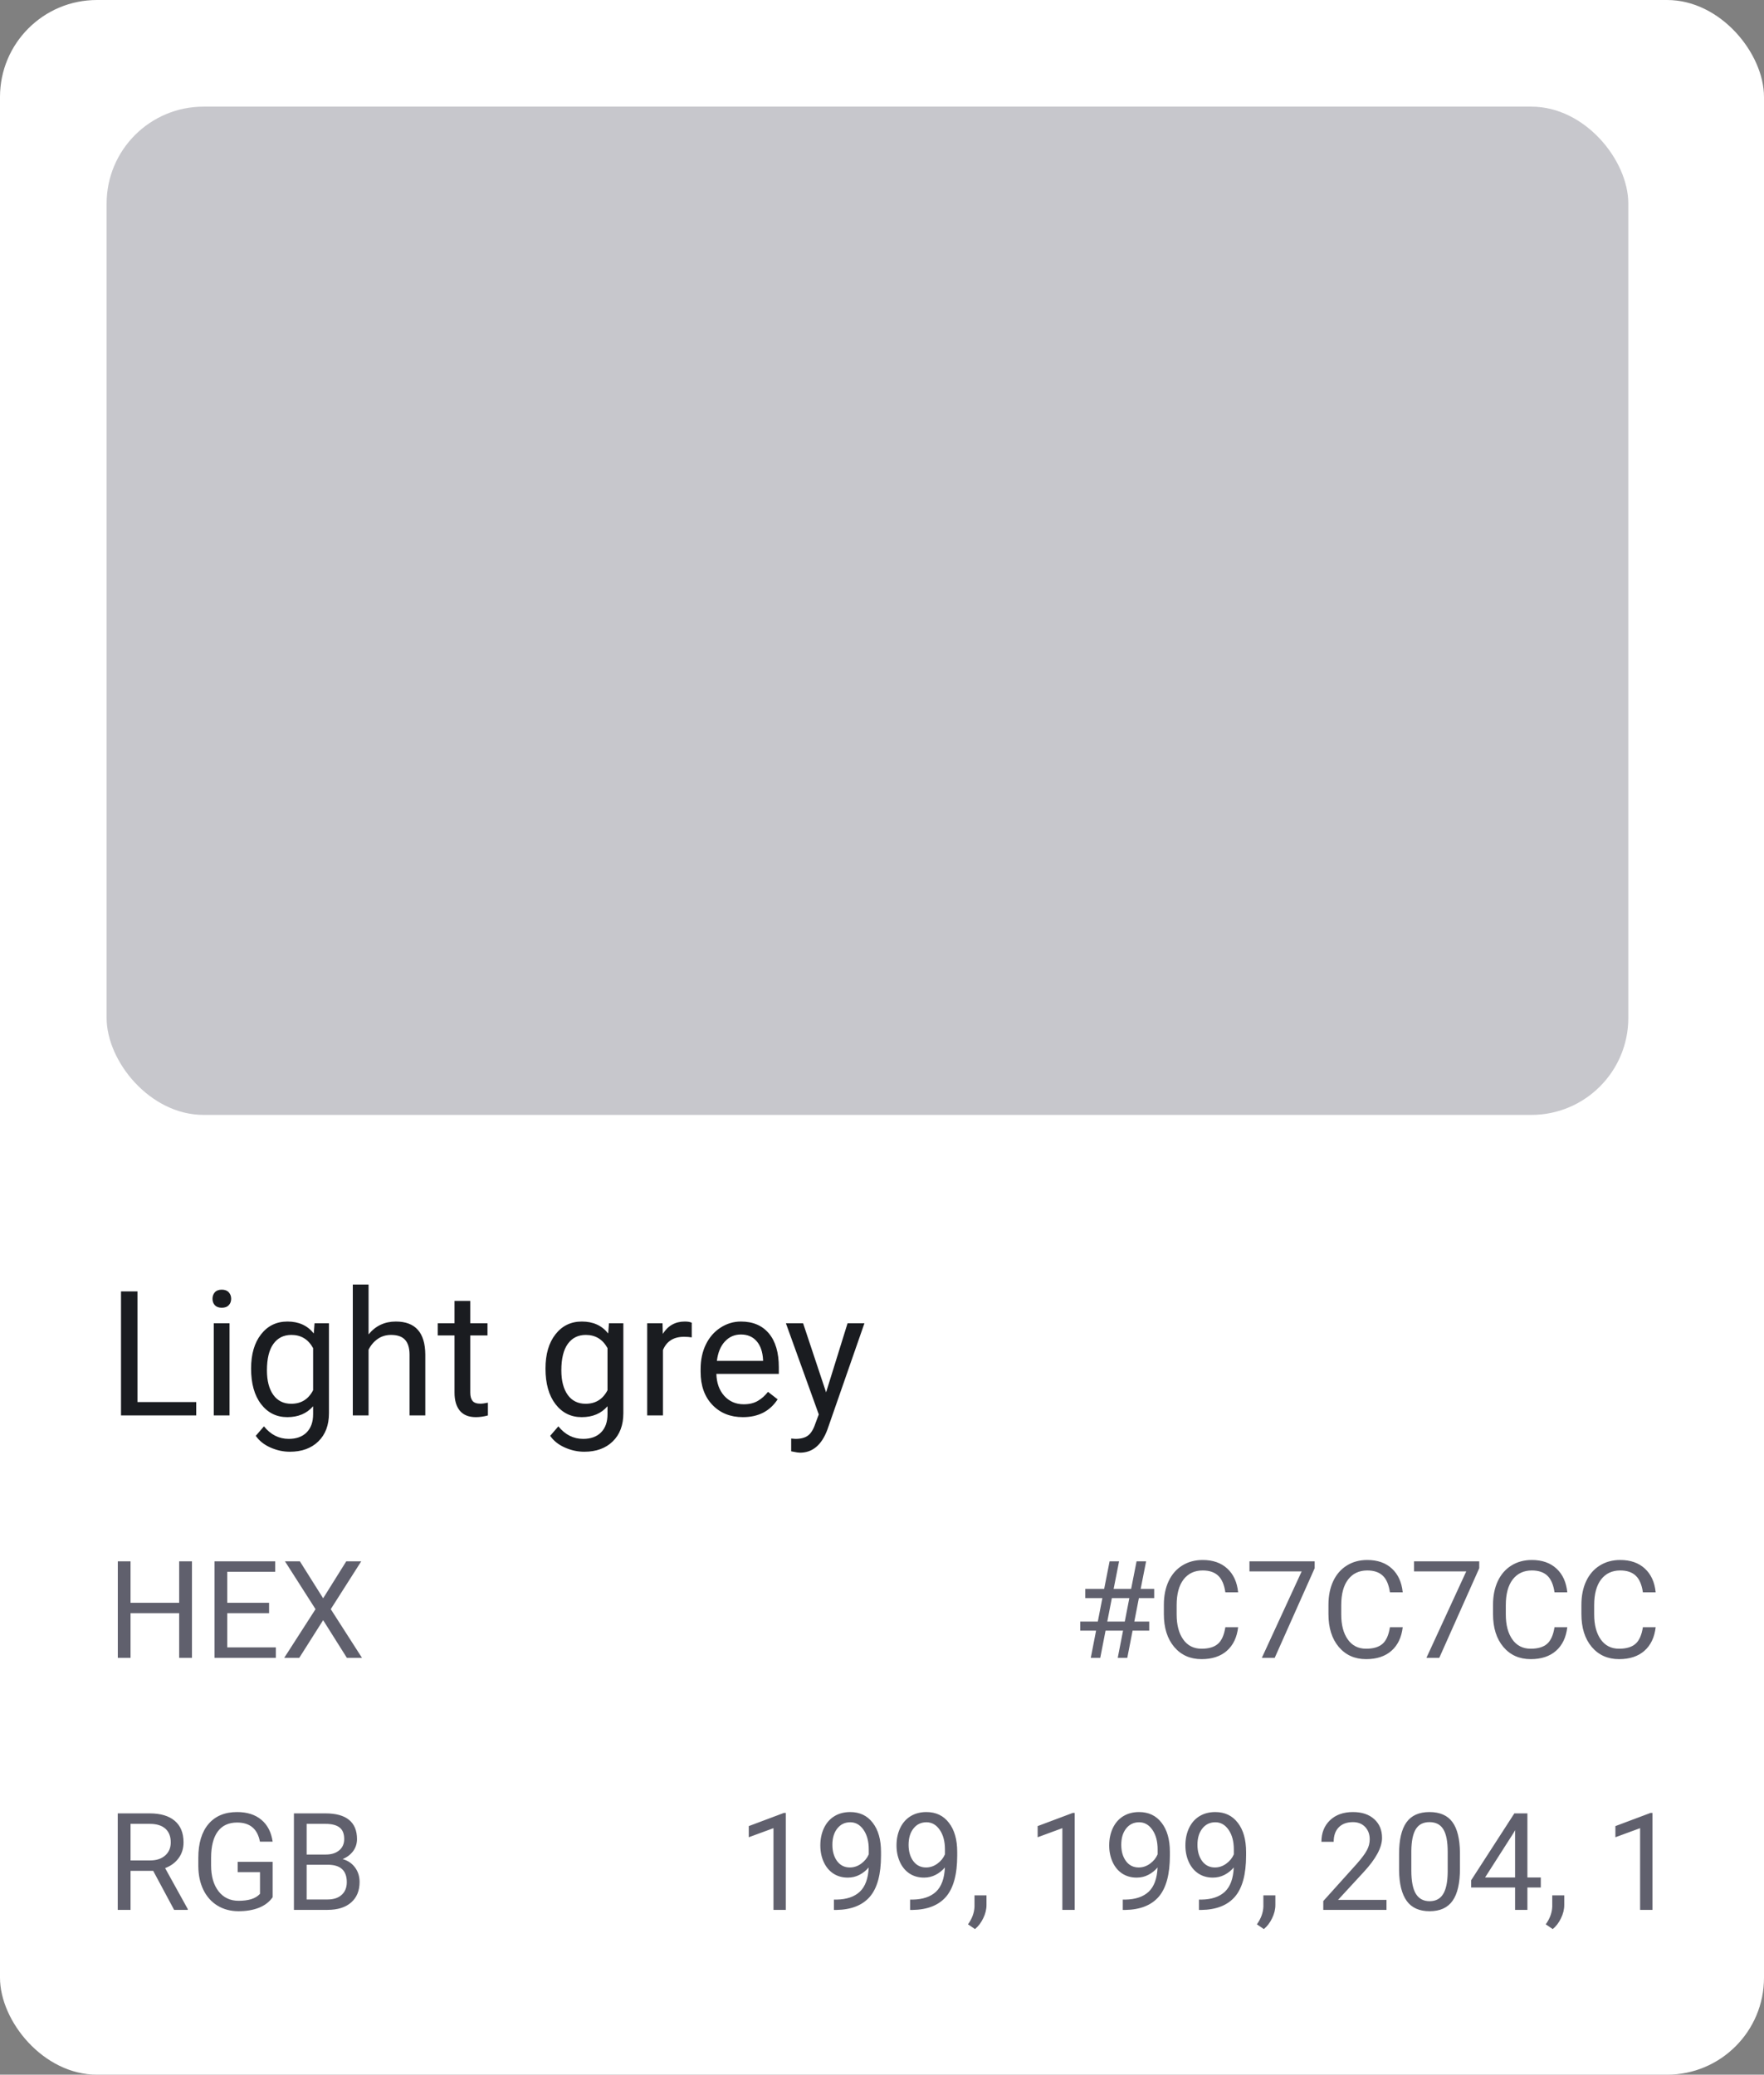
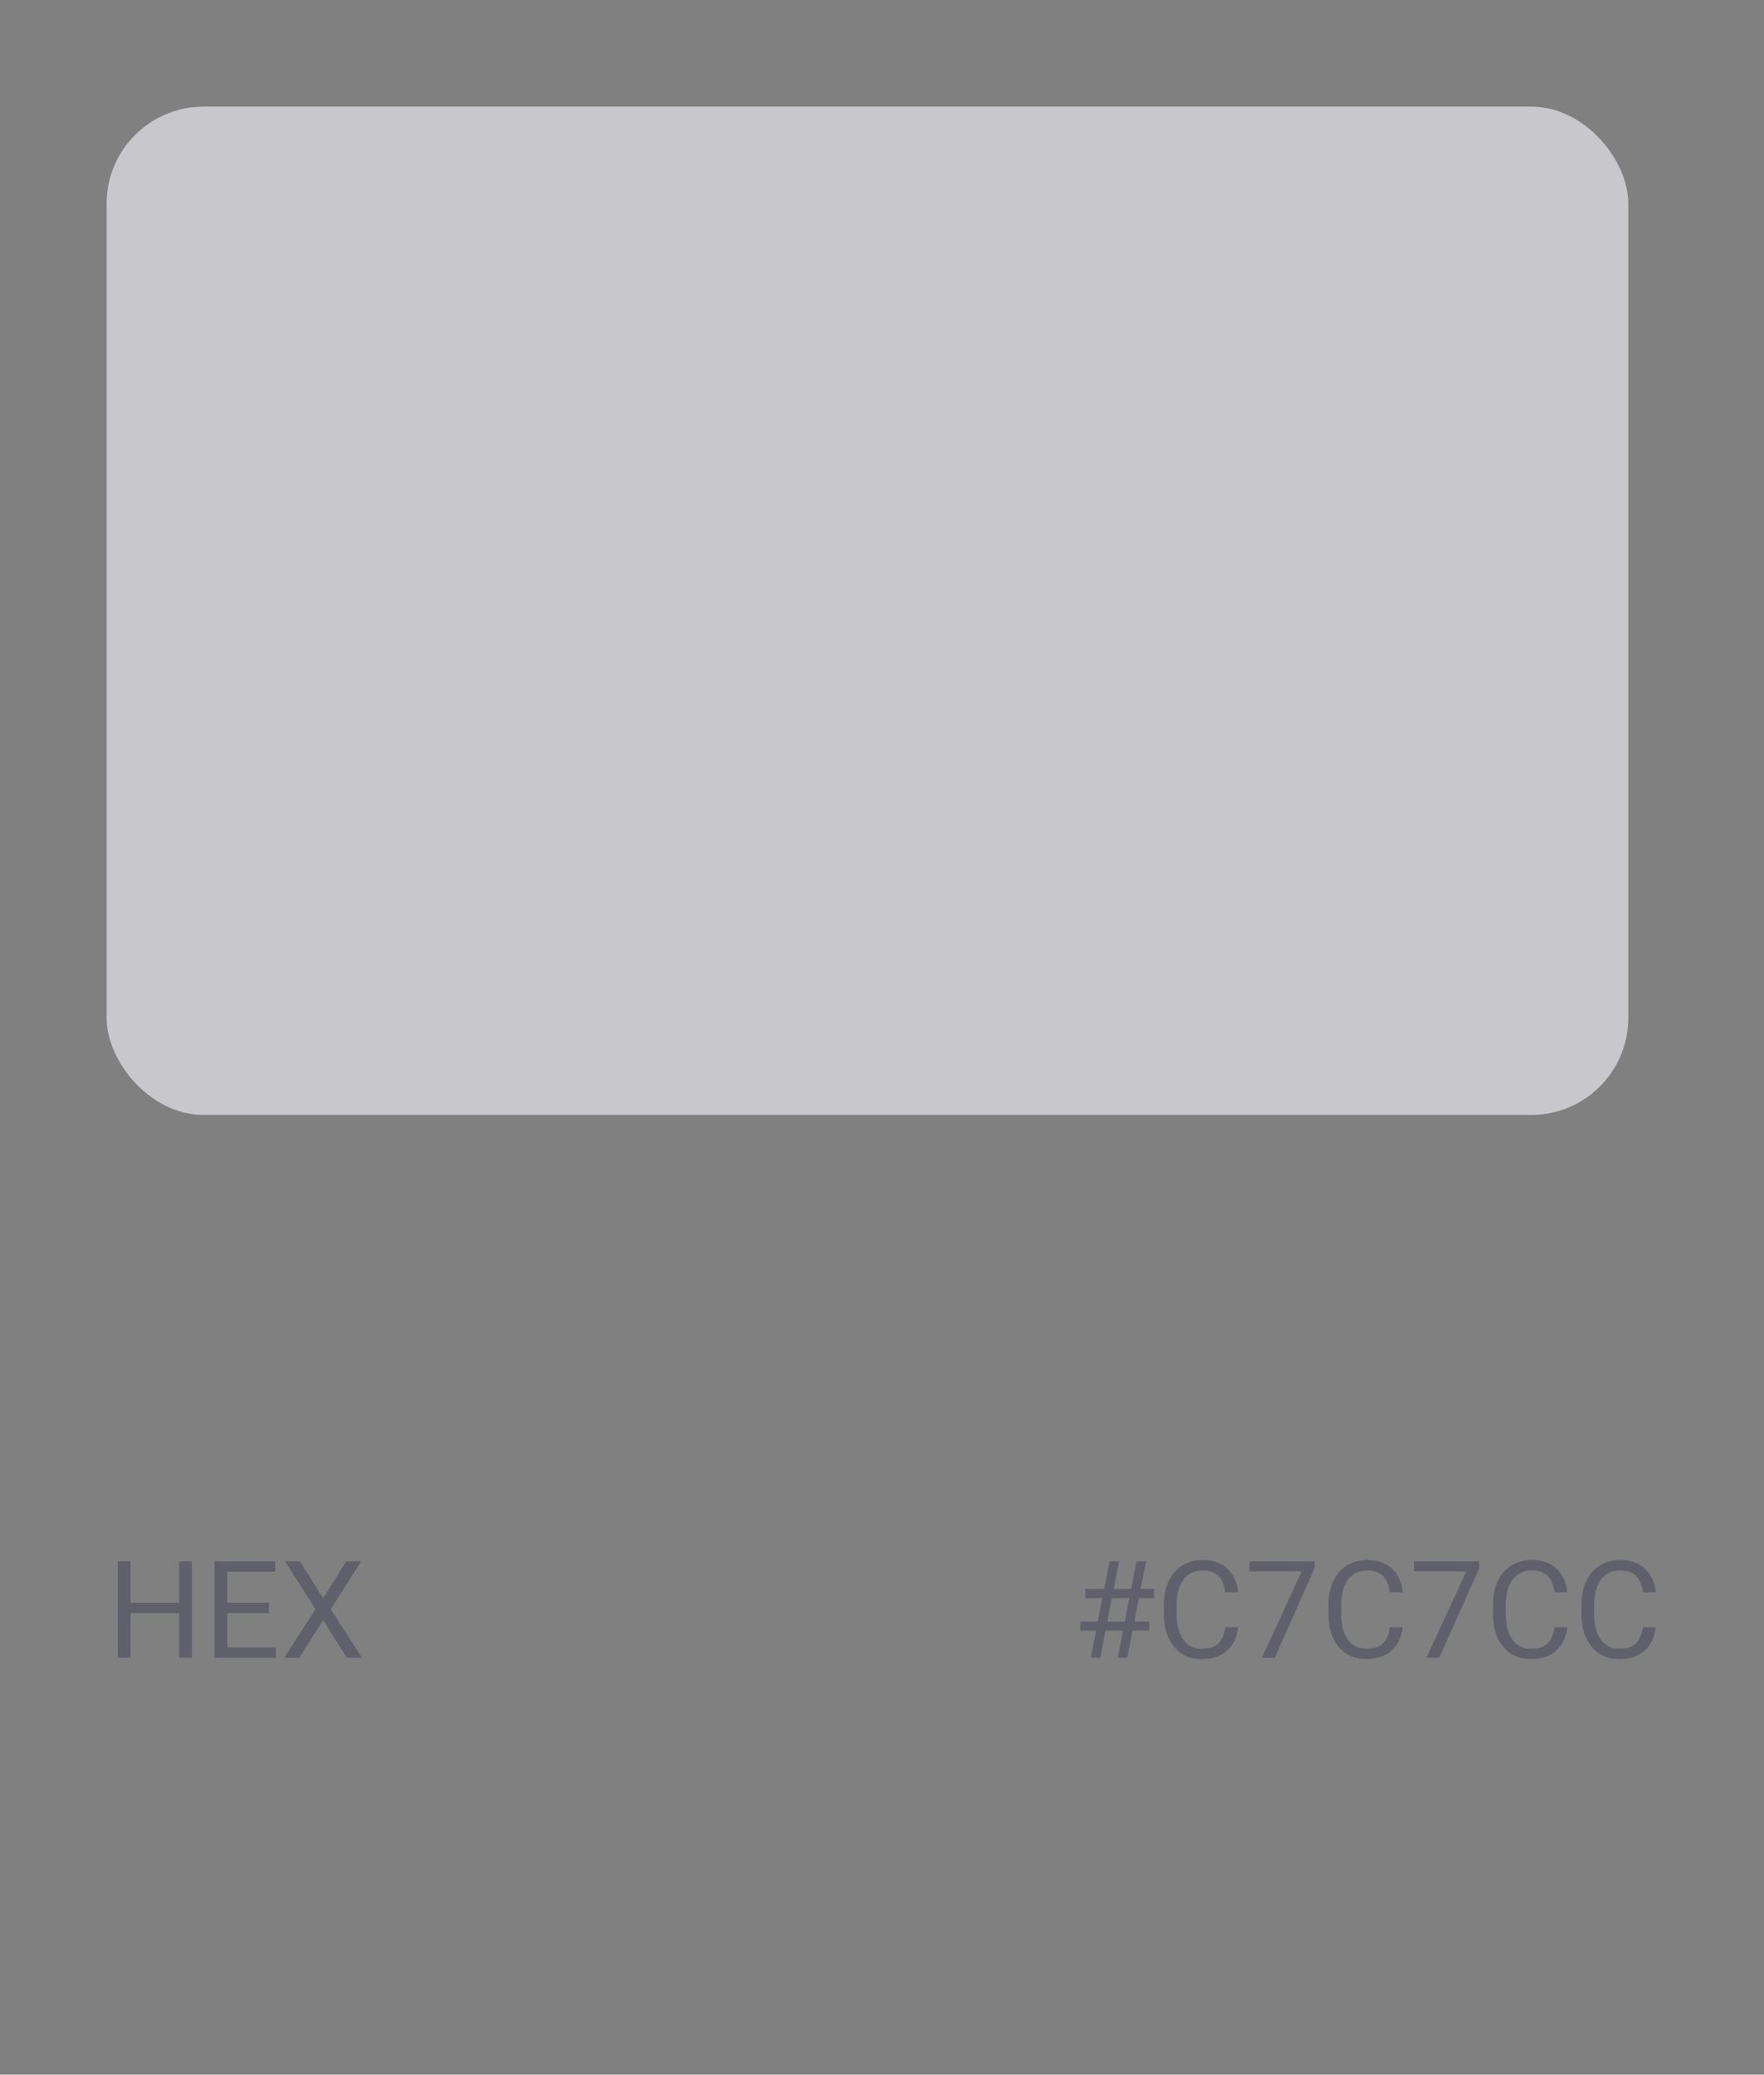
<svg xmlns="http://www.w3.org/2000/svg" width="182" height="214" viewBox="0 0 182 214" fill="none">
  <rect x="0" y="0" width="182" height="214" fill="#808080" stroke="none" />
-   <rect width="182" height="214" rx="10" fill="white" />
  <rect x="11" y="11" width="157" height="104" rx="10" fill="#C7C7CC" />
-   <path d="M14.182 144.62H20.246V146H12.485V133.203H14.182V144.62ZM23.683 146H22.057V136.49H23.683V146ZM21.925 133.968C21.925 133.704 22.004 133.481 22.162 133.3C22.326 133.118 22.566 133.027 22.883 133.027C23.199 133.027 23.439 133.118 23.604 133.3C23.768 133.481 23.85 133.704 23.85 133.968C23.85 134.231 23.768 134.451 23.604 134.627C23.439 134.803 23.199 134.891 22.883 134.891C22.566 134.891 22.326 134.803 22.162 134.627C22.004 134.451 21.925 134.231 21.925 133.968ZM25.906 141.166C25.906 139.684 26.249 138.506 26.935 137.633C27.62 136.754 28.528 136.314 29.659 136.314C30.819 136.314 31.725 136.725 32.375 137.545L32.454 136.49H33.94V145.771C33.94 147.002 33.573 147.972 32.841 148.681C32.114 149.39 31.136 149.744 29.905 149.744C29.22 149.744 28.549 149.598 27.893 149.305C27.236 149.012 26.735 148.61 26.39 148.101L27.233 147.125C27.931 147.986 28.783 148.417 29.791 148.417C30.582 148.417 31.197 148.194 31.637 147.749C32.082 147.304 32.305 146.677 32.305 145.868V145.051C31.654 145.801 30.767 146.176 29.642 146.176C28.528 146.176 27.626 145.728 26.935 144.831C26.249 143.935 25.906 142.713 25.906 141.166ZM27.541 141.351C27.541 142.423 27.761 143.267 28.2 143.882C28.64 144.491 29.255 144.796 30.046 144.796C31.071 144.796 31.824 144.33 32.305 143.398V139.057C31.807 138.148 31.06 137.694 30.064 137.694C29.273 137.694 28.654 138.002 28.209 138.617C27.764 139.232 27.541 140.144 27.541 141.351ZM38.026 137.642C38.747 136.757 39.685 136.314 40.839 136.314C42.849 136.314 43.862 137.448 43.88 139.716V146H42.254V139.707C42.248 139.021 42.09 138.515 41.779 138.187C41.475 137.858 40.997 137.694 40.347 137.694C39.819 137.694 39.356 137.835 38.958 138.116C38.56 138.397 38.249 138.767 38.026 139.224V146H36.4V132.5H38.026V137.642ZM48.52 134.188V136.49H50.296V137.747H48.52V143.645C48.52 144.025 48.6 144.312 48.758 144.506C48.916 144.693 49.185 144.787 49.566 144.787C49.754 144.787 50.012 144.752 50.34 144.682V146C49.912 146.117 49.496 146.176 49.092 146.176C48.365 146.176 47.817 145.956 47.448 145.517C47.079 145.077 46.895 144.453 46.895 143.645V137.747H45.163V136.49H46.895V134.188H48.52ZM56.281 141.166C56.281 139.684 56.624 138.506 57.31 137.633C57.995 136.754 58.903 136.314 60.034 136.314C61.194 136.314 62.1 136.725 62.75 137.545L62.829 136.49H64.314V145.771C64.314 147.002 63.948 147.972 63.216 148.681C62.489 149.39 61.511 149.744 60.28 149.744C59.595 149.744 58.924 149.598 58.268 149.305C57.611 149.012 57.11 148.61 56.765 148.101L57.608 147.125C58.306 147.986 59.158 148.417 60.166 148.417C60.957 148.417 61.572 148.194 62.012 147.749C62.457 147.304 62.68 146.677 62.68 145.868V145.051C62.029 145.801 61.142 146.176 60.017 146.176C58.903 146.176 58.001 145.728 57.31 144.831C56.624 143.935 56.281 142.713 56.281 141.166ZM57.916 141.351C57.916 142.423 58.136 143.267 58.575 143.882C59.015 144.491 59.63 144.796 60.421 144.796C61.446 144.796 62.199 144.33 62.68 143.398V139.057C62.182 138.148 61.435 137.694 60.438 137.694C59.648 137.694 59.029 138.002 58.584 138.617C58.139 139.232 57.916 140.144 57.916 141.351ZM71.372 137.949C71.126 137.908 70.859 137.888 70.572 137.888C69.506 137.888 68.782 138.342 68.401 139.25V146H66.775V136.49H68.357L68.384 137.589C68.917 136.739 69.673 136.314 70.651 136.314C70.968 136.314 71.208 136.355 71.372 136.438V137.949ZM76.645 146.176C75.356 146.176 74.308 145.754 73.499 144.91C72.69 144.061 72.286 142.927 72.286 141.509V141.21C72.286 140.267 72.465 139.426 72.822 138.688C73.186 137.943 73.689 137.363 74.334 136.947C74.984 136.525 75.688 136.314 76.443 136.314C77.68 136.314 78.641 136.722 79.326 137.536C80.012 138.351 80.355 139.517 80.355 141.034V141.711H73.912C73.936 142.648 74.208 143.407 74.73 143.987C75.257 144.562 75.925 144.849 76.733 144.849C77.308 144.849 77.794 144.731 78.192 144.497C78.591 144.263 78.939 143.952 79.238 143.565L80.231 144.339C79.435 145.563 78.239 146.176 76.645 146.176ZM76.443 137.65C75.787 137.65 75.236 137.891 74.791 138.371C74.346 138.846 74.07 139.514 73.965 140.375H78.728V140.252C78.682 139.426 78.459 138.787 78.061 138.336C77.662 137.879 77.123 137.65 76.443 137.65ZM85.232 143.618L87.447 136.49H89.188L85.364 147.468C84.772 149.05 83.832 149.841 82.543 149.841L82.235 149.814L81.629 149.7V148.382L82.068 148.417C82.619 148.417 83.047 148.306 83.352 148.083C83.662 147.86 83.917 147.453 84.116 146.861L84.477 145.895L81.084 136.49H82.859L85.232 143.618Z" fill="#1A1C20" />
  <path d="M19.805 171H18.485V166.399H13.468V171H12.155V161.047H13.468V165.326H18.485V161.047H19.805V171ZM27.762 166.399H23.448V169.927H28.459V171H22.136V161.047H28.391V162.127H23.448V165.326H27.762V166.399ZM33.34 164.861L35.726 161.047H37.27L34.126 165.982L37.346 171H35.787L33.34 167.117L30.879 171H29.327L32.554 165.982L29.402 161.047H30.94L33.34 164.861ZM115.87 168.197H114.065L113.519 171H112.541L113.088 168.197H111.454V167.261H113.266L113.737 164.841H111.974V163.891H113.922L114.482 161.047H115.46L114.899 163.891H116.704L117.265 161.047H118.249L117.688 163.891H119.083V164.841H117.504L117.032 167.261H118.57V168.197H116.854L116.308 171H115.323L115.87 168.197ZM114.243 167.261H116.048L116.52 164.841H114.715L114.243 167.261ZM127.744 167.842C127.621 168.895 127.231 169.708 126.575 170.282C125.924 170.852 125.055 171.137 123.971 171.137C122.795 171.137 121.852 170.715 121.141 169.872C120.434 169.029 120.081 167.901 120.081 166.488V165.531C120.081 164.606 120.245 163.793 120.573 163.091C120.906 162.389 121.375 161.851 121.981 161.478C122.588 161.099 123.289 160.91 124.087 160.91C125.144 160.91 125.992 161.206 126.63 161.799C127.268 162.387 127.639 163.202 127.744 164.246H126.425C126.311 163.453 126.062 162.879 125.68 162.523C125.301 162.168 124.771 161.99 124.087 161.99C123.248 161.99 122.59 162.3 122.111 162.92C121.637 163.54 121.4 164.422 121.4 165.565V166.529C121.4 167.609 121.626 168.468 122.077 169.106C122.528 169.744 123.16 170.063 123.971 170.063C124.7 170.063 125.258 169.899 125.646 169.571C126.037 169.239 126.297 168.662 126.425 167.842H127.744ZM135.64 161.758L131.518 171H130.191L134.3 162.086H128.913V161.047H135.64V161.758ZM144.725 167.842C144.602 168.895 144.212 169.708 143.556 170.282C142.904 170.852 142.036 171.137 140.951 171.137C139.775 171.137 138.832 170.715 138.121 169.872C137.415 169.029 137.062 167.901 137.062 166.488V165.531C137.062 164.606 137.226 163.793 137.554 163.091C137.886 162.389 138.356 161.851 138.962 161.478C139.568 161.099 140.27 160.91 141.067 160.91C142.125 160.91 142.972 161.206 143.61 161.799C144.248 162.387 144.62 163.202 144.725 164.246H143.405C143.291 163.453 143.043 162.879 142.66 162.523C142.282 162.168 141.751 161.99 141.067 161.99C140.229 161.99 139.57 162.3 139.092 162.92C138.618 163.54 138.381 164.422 138.381 165.565V166.529C138.381 167.609 138.606 168.468 139.058 169.106C139.509 169.744 140.14 170.063 140.951 170.063C141.68 170.063 142.239 169.899 142.626 169.571C143.018 169.239 143.278 168.662 143.405 167.842H144.725ZM152.62 161.758L148.498 171H147.172L151.28 162.086H145.894V161.047H152.62V161.758ZM161.705 167.842C161.582 168.895 161.192 169.708 160.536 170.282C159.884 170.852 159.016 171.137 157.932 171.137C156.756 171.137 155.812 170.715 155.102 169.872C154.395 169.029 154.042 167.901 154.042 166.488V165.531C154.042 164.606 154.206 163.793 154.534 163.091C154.867 162.389 155.336 161.851 155.942 161.478C156.549 161.099 157.25 160.91 158.048 160.91C159.105 160.91 159.953 161.206 160.591 161.799C161.229 162.387 161.6 163.202 161.705 164.246H160.386C160.272 163.453 160.023 162.879 159.641 162.523C159.262 162.168 158.731 161.99 158.048 161.99C157.209 161.99 156.551 162.3 156.072 162.92C155.598 163.54 155.361 164.422 155.361 165.565V166.529C155.361 167.609 155.587 168.468 156.038 169.106C156.489 169.744 157.12 170.063 157.932 170.063C158.661 170.063 159.219 169.899 159.606 169.571C159.998 169.239 160.258 168.662 160.386 167.842H161.705ZM170.824 167.842C170.701 168.895 170.312 169.708 169.655 170.282C169.004 170.852 168.135 171.137 167.051 171.137C165.875 171.137 164.932 170.715 164.221 169.872C163.514 169.029 163.161 167.901 163.161 166.488V165.531C163.161 164.606 163.325 163.793 163.653 163.091C163.986 162.389 164.455 161.851 165.062 161.478C165.668 161.099 166.369 160.91 167.167 160.91C168.224 160.91 169.072 161.206 169.71 161.799C170.348 162.387 170.719 163.202 170.824 164.246H169.505C169.391 163.453 169.143 162.879 168.76 162.523C168.382 162.168 167.851 161.99 167.167 161.99C166.328 161.99 165.67 162.3 165.191 162.92C164.717 163.54 164.48 164.422 164.48 165.565V166.529C164.48 167.609 164.706 168.468 165.157 169.106C165.608 169.744 166.24 170.063 167.051 170.063C167.78 170.063 168.338 169.899 168.726 169.571C169.118 169.239 169.377 168.662 169.505 167.842H170.824Z" fill="#60606D" />
-   <path d="M15.806 192.974H13.468V197H12.148V187.047H15.443C16.564 187.047 17.426 187.302 18.027 187.812C18.634 188.323 18.936 189.066 18.936 190.041C18.936 190.661 18.768 191.201 18.431 191.661C18.098 192.121 17.633 192.465 17.036 192.693L19.374 196.918V197H17.966L15.806 192.974ZM13.468 191.9H15.484C16.136 191.9 16.653 191.732 17.036 191.395C17.424 191.057 17.617 190.606 17.617 190.041C17.617 189.426 17.433 188.954 17.064 188.626C16.699 188.298 16.17 188.132 15.477 188.127H13.468V191.9ZM28.131 195.694C27.794 196.177 27.322 196.54 26.716 196.781C26.114 197.018 25.412 197.137 24.61 197.137C23.799 197.137 23.079 196.948 22.45 196.569C21.821 196.187 21.334 195.644 20.987 194.942C20.645 194.241 20.47 193.427 20.461 192.502V191.634C20.461 190.134 20.81 188.972 21.507 188.147C22.209 187.323 23.193 186.91 24.46 186.91C25.499 186.91 26.335 187.177 26.969 187.71C27.602 188.239 27.99 188.991 28.131 189.966H26.818C26.572 188.649 25.788 187.99 24.467 187.99C23.587 187.99 22.92 188.3 22.464 188.92C22.013 189.535 21.785 190.428 21.78 191.6V192.413C21.78 193.53 22.035 194.418 22.546 195.079C23.056 195.735 23.747 196.063 24.617 196.063C25.109 196.063 25.54 196.009 25.909 195.899C26.278 195.79 26.584 195.605 26.825 195.346V193.11H24.521V192.044H28.131V195.694ZM30.325 197V187.047H33.579C34.659 187.047 35.47 187.27 36.013 187.717C36.56 188.163 36.833 188.824 36.833 189.699C36.833 190.164 36.701 190.576 36.437 190.937C36.172 191.292 35.812 191.568 35.356 191.764C35.894 191.914 36.318 192.201 36.628 192.625C36.942 193.044 37.1 193.546 37.1 194.129C37.1 195.022 36.81 195.724 36.231 196.234C35.653 196.745 34.835 197 33.777 197H30.325ZM31.638 192.345V195.927H33.805C34.415 195.927 34.896 195.77 35.247 195.455C35.602 195.136 35.78 194.699 35.78 194.143C35.78 192.944 35.129 192.345 33.825 192.345H31.638ZM31.638 191.292H33.62C34.194 191.292 34.652 191.148 34.994 190.861C35.34 190.574 35.514 190.185 35.514 189.692C35.514 189.146 35.354 188.749 35.035 188.503C34.716 188.252 34.231 188.127 33.579 188.127H31.638V191.292ZM81.075 197H79.804V188.571L77.254 189.508V188.359L80.877 186.999H81.075V197ZM89.627 192.625C89.363 192.939 89.046 193.192 88.677 193.384C88.312 193.575 87.911 193.671 87.474 193.671C86.899 193.671 86.398 193.53 85.97 193.247C85.546 192.965 85.218 192.568 84.985 192.058C84.753 191.543 84.637 190.975 84.637 190.355C84.637 189.69 84.762 189.091 85.013 188.558C85.268 188.024 85.628 187.617 86.093 187.334C86.558 187.051 87.1 186.91 87.72 186.91C88.704 186.91 89.479 187.279 90.044 188.018C90.614 188.751 90.898 189.754 90.898 191.025V191.395C90.898 193.331 90.516 194.746 89.75 195.64C88.984 196.528 87.829 196.984 86.284 197.007H86.038V195.94H86.305C87.348 195.922 88.15 195.651 88.711 195.127C89.272 194.598 89.577 193.764 89.627 192.625ZM87.679 192.625C88.103 192.625 88.492 192.495 88.848 192.235C89.208 191.976 89.47 191.654 89.634 191.271V190.766C89.634 189.936 89.454 189.262 89.094 188.742C88.734 188.223 88.278 187.963 87.727 187.963C87.171 187.963 86.724 188.177 86.387 188.605C86.049 189.029 85.881 189.59 85.881 190.287C85.881 190.966 86.043 191.527 86.366 191.969C86.694 192.406 87.132 192.625 87.679 192.625ZM97.488 192.625C97.224 192.939 96.907 193.192 96.538 193.384C96.174 193.575 95.772 193.671 95.335 193.671C94.761 193.671 94.259 193.53 93.831 193.247C93.407 192.965 93.079 192.568 92.847 192.058C92.614 191.543 92.498 190.975 92.498 190.355C92.498 189.69 92.623 189.091 92.874 188.558C93.129 188.024 93.489 187.617 93.954 187.334C94.419 187.051 94.961 186.91 95.581 186.91C96.565 186.91 97.34 187.279 97.905 188.018C98.475 188.751 98.76 189.754 98.76 191.025V191.395C98.76 193.331 98.377 194.746 97.611 195.64C96.846 196.528 95.69 196.984 94.145 197.007H93.899V195.94H94.166C95.21 195.922 96.012 195.651 96.572 195.127C97.133 194.598 97.438 193.764 97.488 192.625ZM95.54 192.625C95.964 192.625 96.353 192.495 96.709 192.235C97.069 191.976 97.331 191.654 97.495 191.271V190.766C97.495 189.936 97.315 189.262 96.955 188.742C96.595 188.223 96.139 187.963 95.588 187.963C95.032 187.963 94.585 188.177 94.248 188.605C93.911 189.029 93.742 189.59 93.742 190.287C93.742 190.966 93.904 191.527 94.228 191.969C94.556 192.406 94.993 192.625 95.54 192.625ZM100.592 198.982L99.874 198.49C100.302 197.893 100.526 197.278 100.544 196.645V195.503H101.781V196.494C101.781 196.954 101.667 197.415 101.439 197.875C101.216 198.335 100.934 198.704 100.592 198.982ZM110.88 197H109.608V188.571L107.059 189.508V188.359L110.682 186.999H110.88V197ZM119.432 192.625C119.167 192.939 118.851 193.192 118.481 193.384C118.117 193.575 117.716 193.671 117.278 193.671C116.704 193.671 116.203 193.53 115.774 193.247C115.351 192.965 115.022 192.568 114.79 192.058C114.558 191.543 114.441 190.975 114.441 190.355C114.441 189.69 114.567 189.091 114.817 188.558C115.073 188.024 115.433 187.617 115.897 187.334C116.362 187.051 116.905 186.91 117.524 186.91C118.509 186.91 119.284 187.279 119.849 188.018C120.418 188.751 120.703 189.754 120.703 191.025V191.395C120.703 193.331 120.32 194.746 119.555 195.64C118.789 196.528 117.634 196.984 116.089 197.007H115.843V195.94H116.109C117.153 195.922 117.955 195.651 118.516 195.127C119.076 194.598 119.382 193.764 119.432 192.625ZM117.483 192.625C117.907 192.625 118.297 192.495 118.652 192.235C119.012 191.976 119.274 191.654 119.438 191.271V190.766C119.438 189.936 119.258 189.262 118.898 188.742C118.538 188.223 118.083 187.963 117.531 187.963C116.975 187.963 116.529 188.177 116.191 188.605C115.854 189.029 115.686 189.59 115.686 190.287C115.686 190.966 115.847 191.527 116.171 191.969C116.499 192.406 116.937 192.625 117.483 192.625ZM127.293 192.625C127.029 192.939 126.712 193.192 126.343 193.384C125.978 193.575 125.577 193.671 125.14 193.671C124.565 193.671 124.064 193.53 123.636 193.247C123.212 192.965 122.884 192.568 122.651 192.058C122.419 191.543 122.303 190.975 122.303 190.355C122.303 189.69 122.428 189.091 122.679 188.558C122.934 188.024 123.294 187.617 123.759 187.334C124.224 187.051 124.766 186.91 125.386 186.91C126.37 186.91 127.145 187.279 127.71 188.018C128.28 188.751 128.564 189.754 128.564 191.025V191.395C128.564 193.331 128.182 194.746 127.416 195.64C126.65 196.528 125.495 196.984 123.95 197.007H123.704V195.94H123.971C125.014 195.922 125.816 195.651 126.377 195.127C126.938 194.598 127.243 193.764 127.293 192.625ZM125.345 192.625C125.769 192.625 126.158 192.495 126.514 192.235C126.874 191.976 127.136 191.654 127.3 191.271V190.766C127.3 189.936 127.12 189.262 126.76 188.742C126.4 188.223 125.944 187.963 125.393 187.963C124.837 187.963 124.39 188.177 124.053 188.605C123.715 189.029 123.547 189.59 123.547 190.287C123.547 190.966 123.709 191.527 124.032 191.969C124.36 192.406 124.798 192.625 125.345 192.625ZM130.396 198.982L129.679 198.49C130.107 197.893 130.33 197.278 130.349 196.645V195.503H131.586V196.494C131.586 196.954 131.472 197.415 131.244 197.875C131.021 198.335 130.738 198.704 130.396 198.982ZM143.05 197H136.528V196.091L139.974 192.263C140.484 191.684 140.835 191.215 141.026 190.854C141.222 190.49 141.32 190.114 141.32 189.727C141.32 189.207 141.163 188.781 140.849 188.448C140.534 188.116 140.115 187.949 139.591 187.949C138.962 187.949 138.472 188.129 138.121 188.489C137.775 188.845 137.602 189.341 137.602 189.979H136.337C136.337 189.063 136.631 188.323 137.219 187.758C137.811 187.193 138.602 186.91 139.591 186.91C140.516 186.91 141.247 187.154 141.785 187.642C142.323 188.125 142.592 188.77 142.592 189.576C142.592 190.556 141.967 191.723 140.719 193.076L138.053 195.968H143.05V197ZM150.631 192.755C150.631 194.236 150.378 195.337 149.872 196.057C149.366 196.777 148.576 197.137 147.5 197.137C146.438 197.137 145.652 196.786 145.142 196.084C144.631 195.378 144.367 194.325 144.349 192.926V191.237C144.349 189.774 144.602 188.688 145.107 187.977C145.613 187.266 146.406 186.91 147.486 186.91C148.557 186.91 149.346 187.254 149.852 187.942C150.357 188.626 150.617 189.683 150.631 191.114V192.755ZM149.366 191.025C149.366 189.954 149.216 189.175 148.915 188.688C148.614 188.195 148.138 187.949 147.486 187.949C146.839 187.949 146.368 188.193 146.071 188.681C145.775 189.168 145.622 189.918 145.613 190.93V192.953C145.613 194.029 145.768 194.824 146.078 195.339C146.393 195.849 146.867 196.104 147.5 196.104C148.124 196.104 148.587 195.863 148.888 195.38C149.193 194.897 149.353 194.136 149.366 193.097V191.025ZM157.59 193.657H158.971V194.689H157.59V197H156.318V194.689H151.786V193.944L156.243 187.047H157.59V193.657ZM153.222 193.657H156.318V188.776L156.168 189.05L153.222 193.657ZM160.201 198.982L159.483 198.49C159.912 197.893 160.135 197.278 160.153 196.645V195.503H161.391V196.494C161.391 196.954 161.277 197.415 161.049 197.875C160.826 198.335 160.543 198.704 160.201 198.982ZM170.489 197H169.218V188.571L166.668 189.508V188.359L170.291 186.999H170.489V197Z" fill="#60606D" />
</svg>